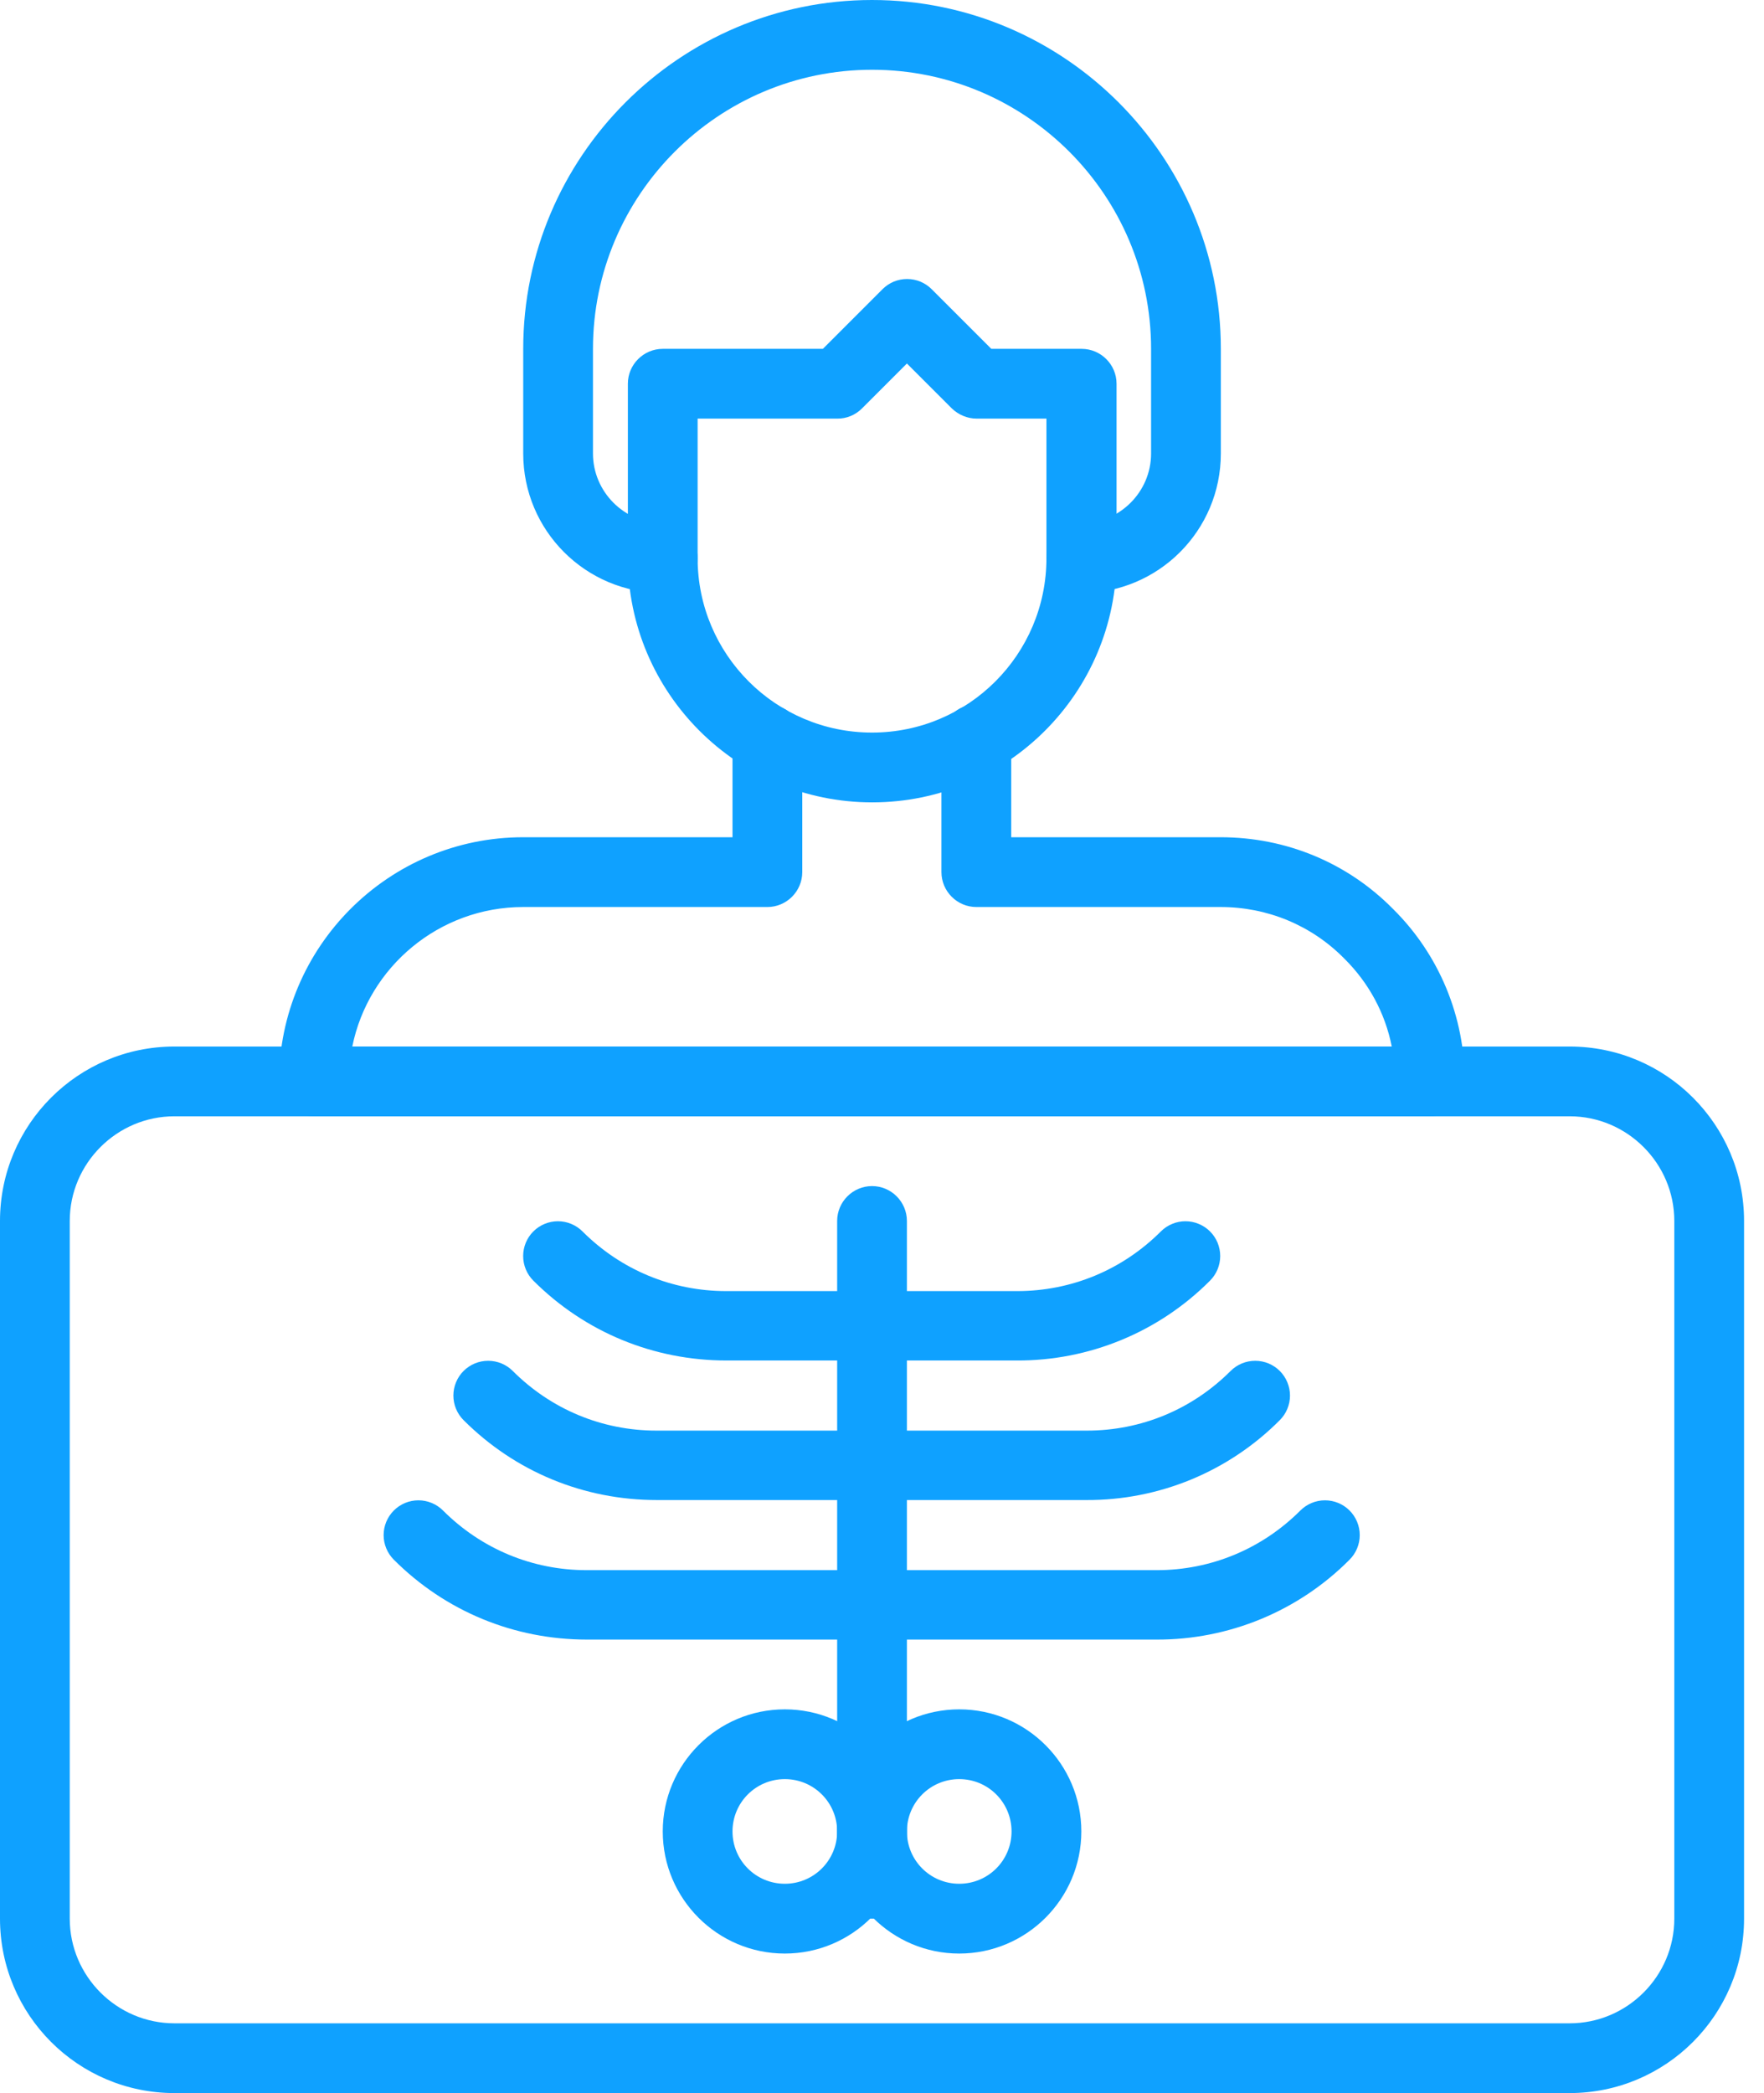
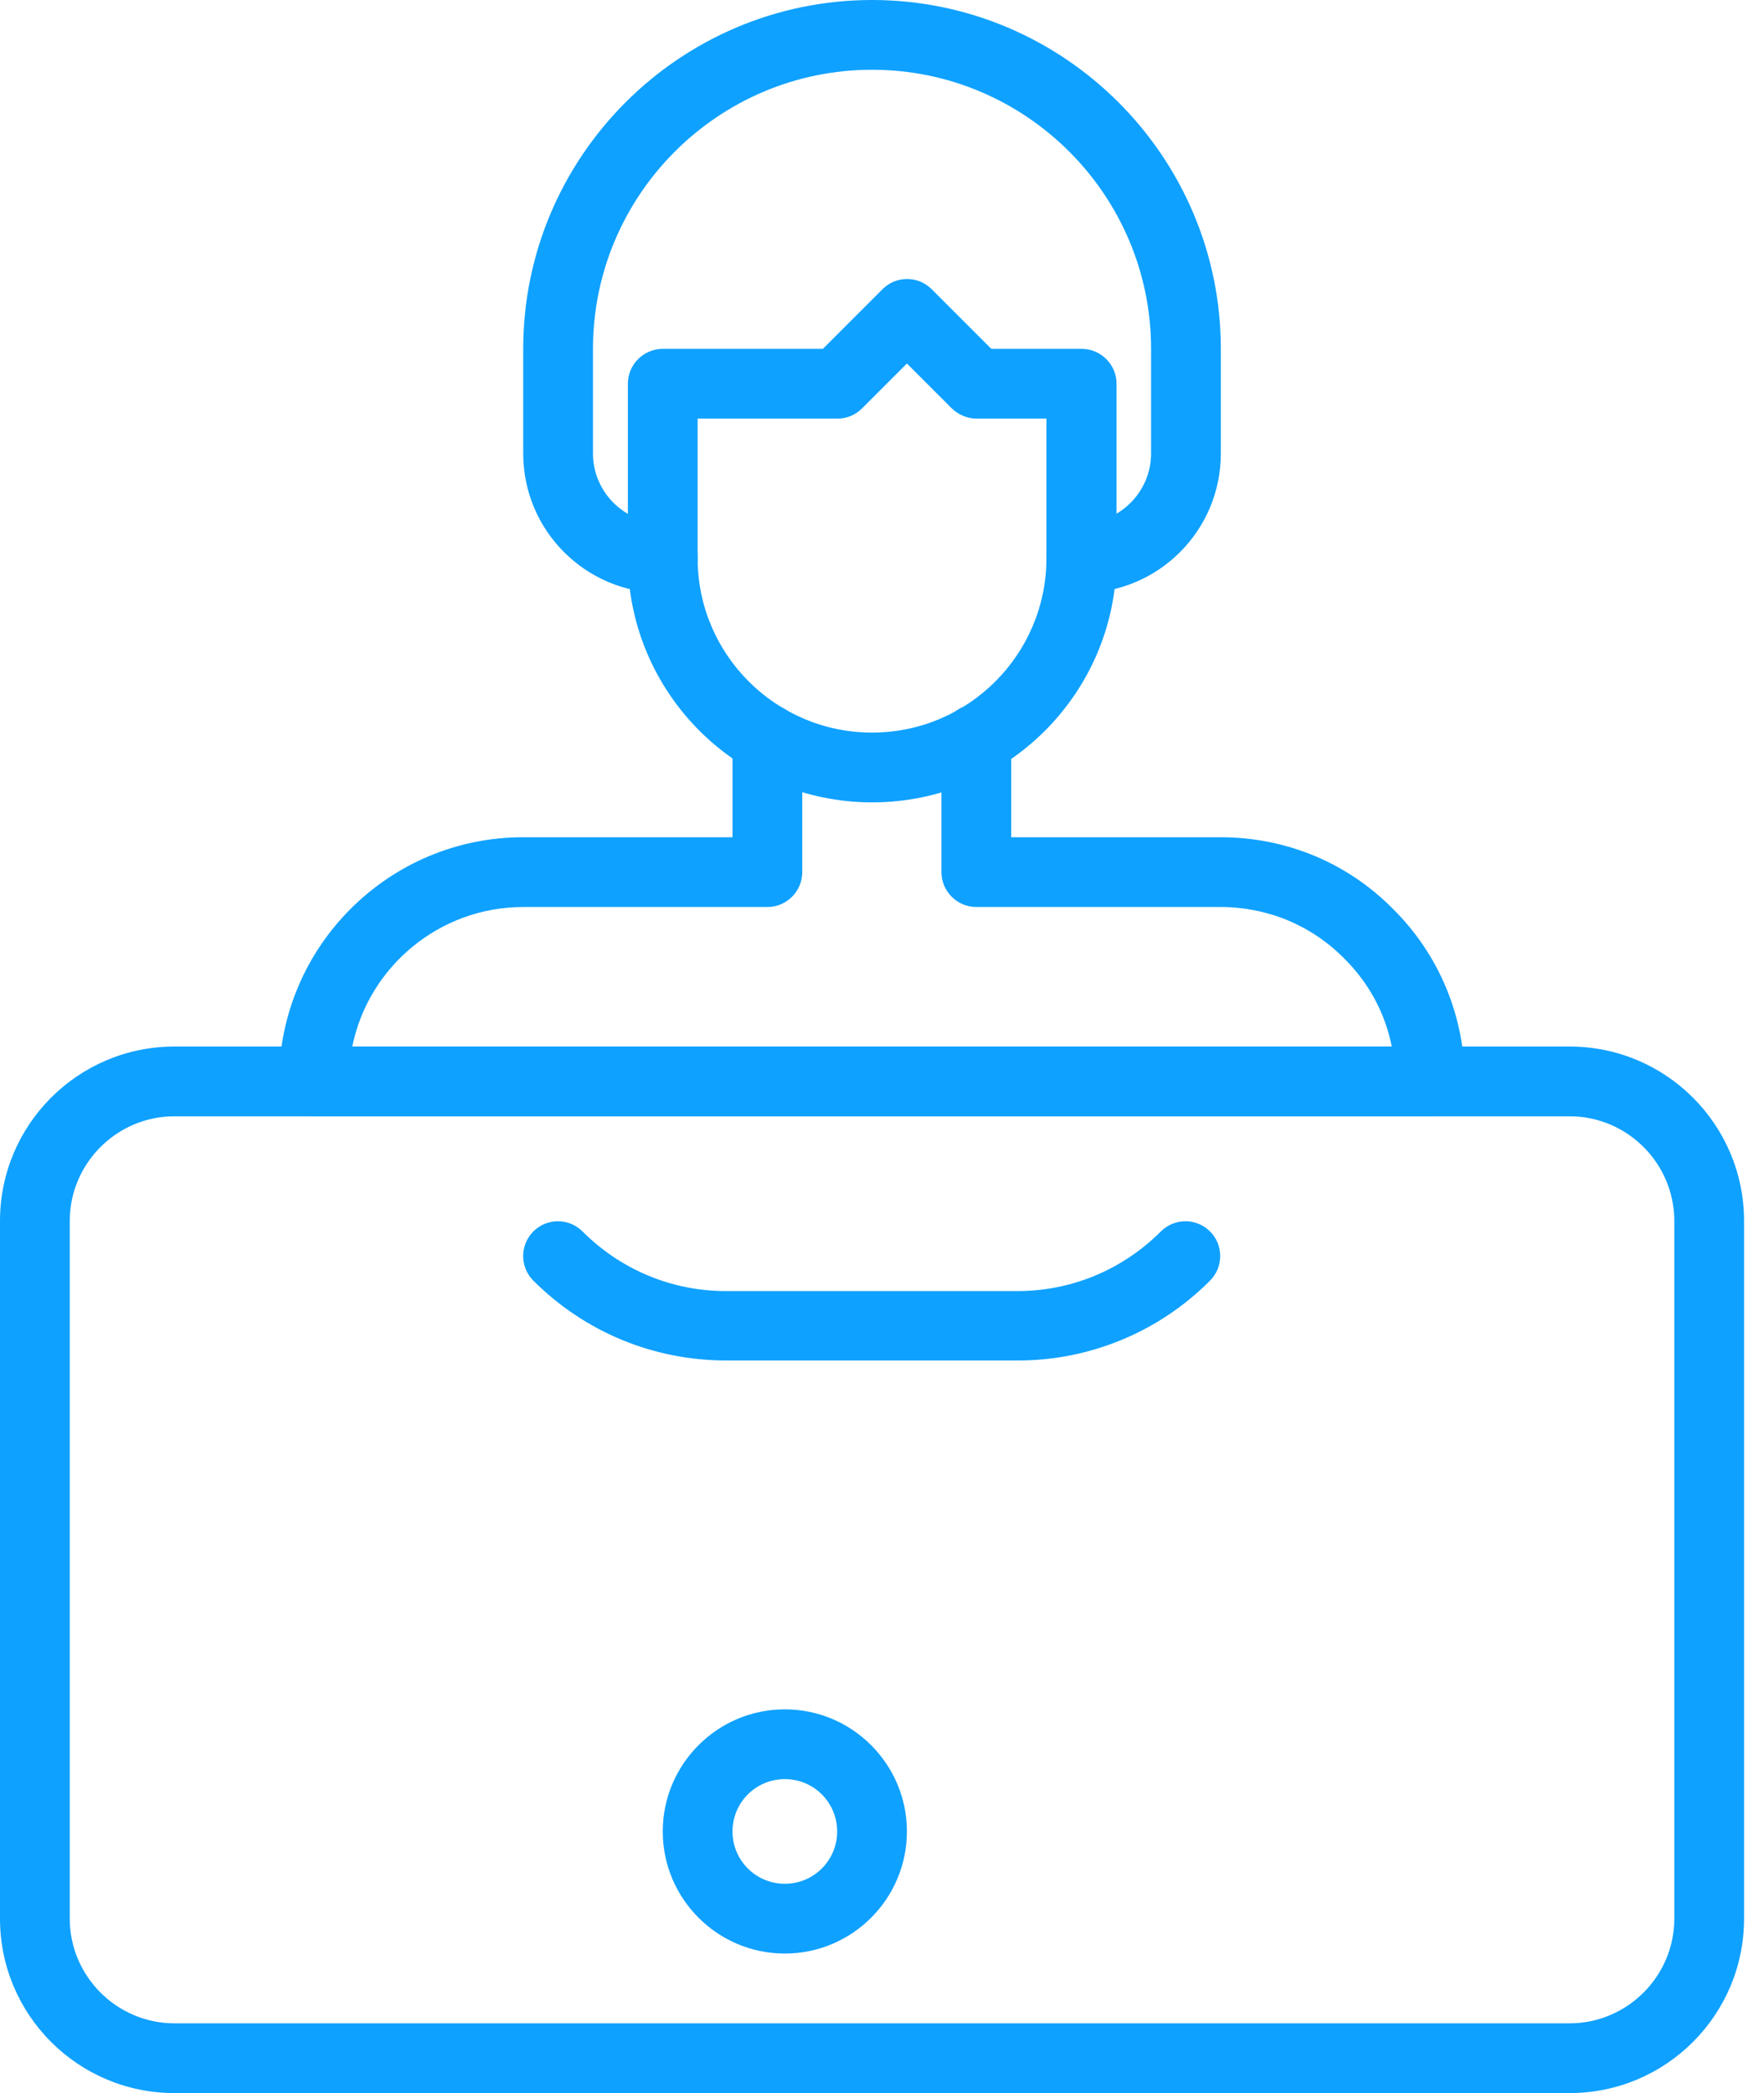
<svg xmlns="http://www.w3.org/2000/svg" width="59" height="70" viewBox="0 0 59 70" fill="none">
  <path d="M47.833 37.334H10.5C9.858 37.334 9.333 36.809 9.333 36.167C9.333 31.663 12.997 28 17.5 28H24.5V24.722C24.5 24.08 25.025 23.555 25.667 23.555C26.308 23.555 26.833 24.08 26.833 24.722V29.167C26.833 29.808 26.308 30.334 25.667 30.334H17.5C14.688 30.334 12.32 32.34 11.783 35H46.55C46.328 33.88 45.78 32.865 44.952 32.048C43.855 30.94 42.385 30.334 40.822 30.334H32.655C32.013 30.334 31.488 29.808 31.488 29.167V24.722C31.488 24.08 32.013 23.555 32.655 23.555C33.297 23.555 33.822 24.08 33.822 24.722V28H40.822C43.015 28 45.068 28.852 46.597 30.404C47.358 31.157 47.961 32.055 48.372 33.045C48.782 34.034 48.992 35.096 48.988 36.167C48.988 36.809 48.463 37.334 47.822 37.334H47.833Z" fill="#0FA1FF" />
  <path d="M29.167 26.834C24.663 26.834 21 23.17 21 18.667V12.834C21 12.192 21.525 11.667 22.167 11.667H27.522L29.517 9.672C29.625 9.564 29.753 9.478 29.894 9.419C30.035 9.361 30.186 9.331 30.339 9.331C30.492 9.331 30.643 9.361 30.784 9.419C30.925 9.478 31.054 9.564 31.162 9.672L33.157 11.667H36.178C36.82 11.667 37.345 12.192 37.345 12.834V18.667C37.345 23.17 33.682 26.834 29.178 26.834H29.167ZM23.333 14V18.667C23.333 21.887 25.947 24.5 29.167 24.5C32.387 24.5 35 21.887 35 18.667V14H32.667C32.352 14 32.06 13.872 31.838 13.662L30.333 12.157L28.828 13.662C28.72 13.771 28.59 13.857 28.448 13.915C28.306 13.973 28.154 14.002 28 14H23.333Z" fill="#0FA1FF" />
  <path d="M36.167 19.833C35.525 19.833 35 19.308 35 18.667C35 18.025 35.525 17.5 36.167 17.5C37.45 17.5 38.5 16.45 38.5 15.167V11.667C38.5 6.522 34.312 2.333 29.167 2.333C24.022 2.333 19.833 6.522 19.833 11.667V15.167C19.833 16.45 20.883 17.5 22.167 17.5C22.808 17.5 23.333 18.025 23.333 18.667C23.333 19.308 22.808 19.833 22.167 19.833C19.588 19.833 17.5 17.745 17.5 15.167V11.667C17.5 5.238 22.738 0 29.167 0C35.595 0 40.833 5.238 40.833 11.667V15.167C40.833 17.745 38.745 19.833 36.167 19.833ZM52.5 70H5.833C2.613 70 0 67.387 0 64.167V40.833C0 37.613 2.613 35 5.833 35H52.5C55.72 35 58.333 37.613 58.333 40.833V64.167C58.333 67.387 55.72 70 52.5 70ZM5.833 37.333C3.908 37.333 2.333 38.908 2.333 40.833V64.167C2.333 66.092 3.908 67.667 5.833 67.667H52.5C54.425 67.667 56 66.092 56 64.167V40.833C56 38.908 54.425 37.333 52.5 37.333H5.833Z" fill="#0FA1FF" />
  <path d="M34.032 45.5H24.302C21.863 45.5 19.565 44.555 17.838 42.829C17.62 42.611 17.498 42.315 17.498 42.006C17.498 41.698 17.62 41.402 17.838 41.184C18.056 40.966 18.352 40.843 18.661 40.843C18.969 40.843 19.265 40.966 19.483 41.184C20.767 42.467 22.47 43.179 24.29 43.179H34.02C35.84 43.179 37.543 42.467 38.827 41.184C38.935 41.076 39.063 40.99 39.204 40.932C39.345 40.873 39.496 40.843 39.649 40.843C39.802 40.843 39.953 40.873 40.094 40.932C40.235 40.99 40.364 41.076 40.472 41.184C40.58 41.292 40.665 41.42 40.724 41.561C40.782 41.702 40.812 41.853 40.812 42.006C40.812 42.159 40.782 42.31 40.724 42.451C40.665 42.593 40.58 42.721 40.472 42.829C39.625 43.68 38.618 44.355 37.508 44.813C36.398 45.272 35.209 45.505 34.008 45.5H34.032Z" fill="#0FA1FF" />
-   <path d="M36.365 50.167H21.968C19.53 50.167 17.232 49.222 15.505 47.495C15.397 47.387 15.311 47.259 15.253 47.118C15.194 46.977 15.164 46.825 15.164 46.673C15.164 46.52 15.194 46.369 15.253 46.228C15.311 46.087 15.397 45.958 15.505 45.85C15.613 45.742 15.741 45.657 15.882 45.598C16.023 45.54 16.175 45.51 16.328 45.51C16.48 45.51 16.631 45.54 16.773 45.598C16.914 45.657 17.042 45.742 17.15 45.85C18.433 47.133 20.137 47.845 21.957 47.845H36.353C38.173 47.845 39.877 47.133 41.16 45.85C41.268 45.742 41.396 45.657 41.537 45.598C41.678 45.54 41.83 45.51 41.983 45.51C42.135 45.51 42.286 45.54 42.428 45.598C42.569 45.657 42.697 45.742 42.805 45.85C42.913 45.958 42.999 46.087 43.057 46.228C43.116 46.369 43.146 46.52 43.146 46.673C43.146 46.825 43.116 46.977 43.057 47.118C42.999 47.259 42.913 47.387 42.805 47.495C41.958 48.347 40.951 49.021 39.842 49.48C38.732 49.938 37.542 50.172 36.342 50.167H36.365Z" fill="#0FA1FF" />
-   <path d="M38.698 54.834H19.635C17.197 54.834 14.898 53.889 13.172 52.162C12.954 51.944 12.831 51.648 12.831 51.34C12.831 51.031 12.954 50.735 13.172 50.517C13.39 50.299 13.686 50.176 13.994 50.176C14.303 50.176 14.599 50.299 14.817 50.517C16.1 51.8 17.803 52.512 19.623 52.512H38.687C40.507 52.512 42.21 51.8 43.493 50.517C43.712 50.299 44.007 50.176 44.316 50.176C44.624 50.176 44.92 50.299 45.138 50.517C45.356 50.735 45.479 51.031 45.479 51.34C45.479 51.648 45.356 51.944 45.138 52.162C44.292 53.013 43.285 53.688 42.175 54.147C41.065 54.605 39.876 54.839 38.675 54.834H38.698Z" fill="#0FA1FF" />
-   <path d="M29.167 64.167C28.525 64.167 28 63.642 28 63V40.834C28 40.192 28.525 39.667 29.167 39.667C29.808 39.667 30.333 40.192 30.333 40.834V63C30.333 63.642 29.808 64.167 29.167 64.167Z" fill="#0FA1FF" />
-   <path d="M32.083 65.334C29.832 65.334 28 63.502 28 61.25C28 58.999 29.832 57.167 32.083 57.167C34.335 57.167 36.167 58.999 36.167 61.25C36.167 63.502 34.335 65.334 32.083 65.334ZM32.083 59.5C31.115 59.5 30.333 60.282 30.333 61.25C30.333 62.219 31.115 63 32.083 63C33.052 63 33.833 62.219 33.833 61.25C33.833 60.282 33.052 59.5 32.083 59.5Z" fill="#0FA1FF" />
  <path d="M26.25 65.334C23.998 65.334 22.167 63.502 22.167 61.25C22.167 58.999 23.998 57.167 26.25 57.167C28.502 57.167 30.333 58.999 30.333 61.25C30.333 63.502 28.502 65.334 26.25 65.334ZM26.25 59.5C25.282 59.5 24.5 60.282 24.5 61.25C24.5 62.219 25.282 63 26.25 63C27.218 63 28 62.219 28 61.25C28 60.282 27.218 59.5 26.25 59.5Z" fill="#0FA1FF" />
</svg>